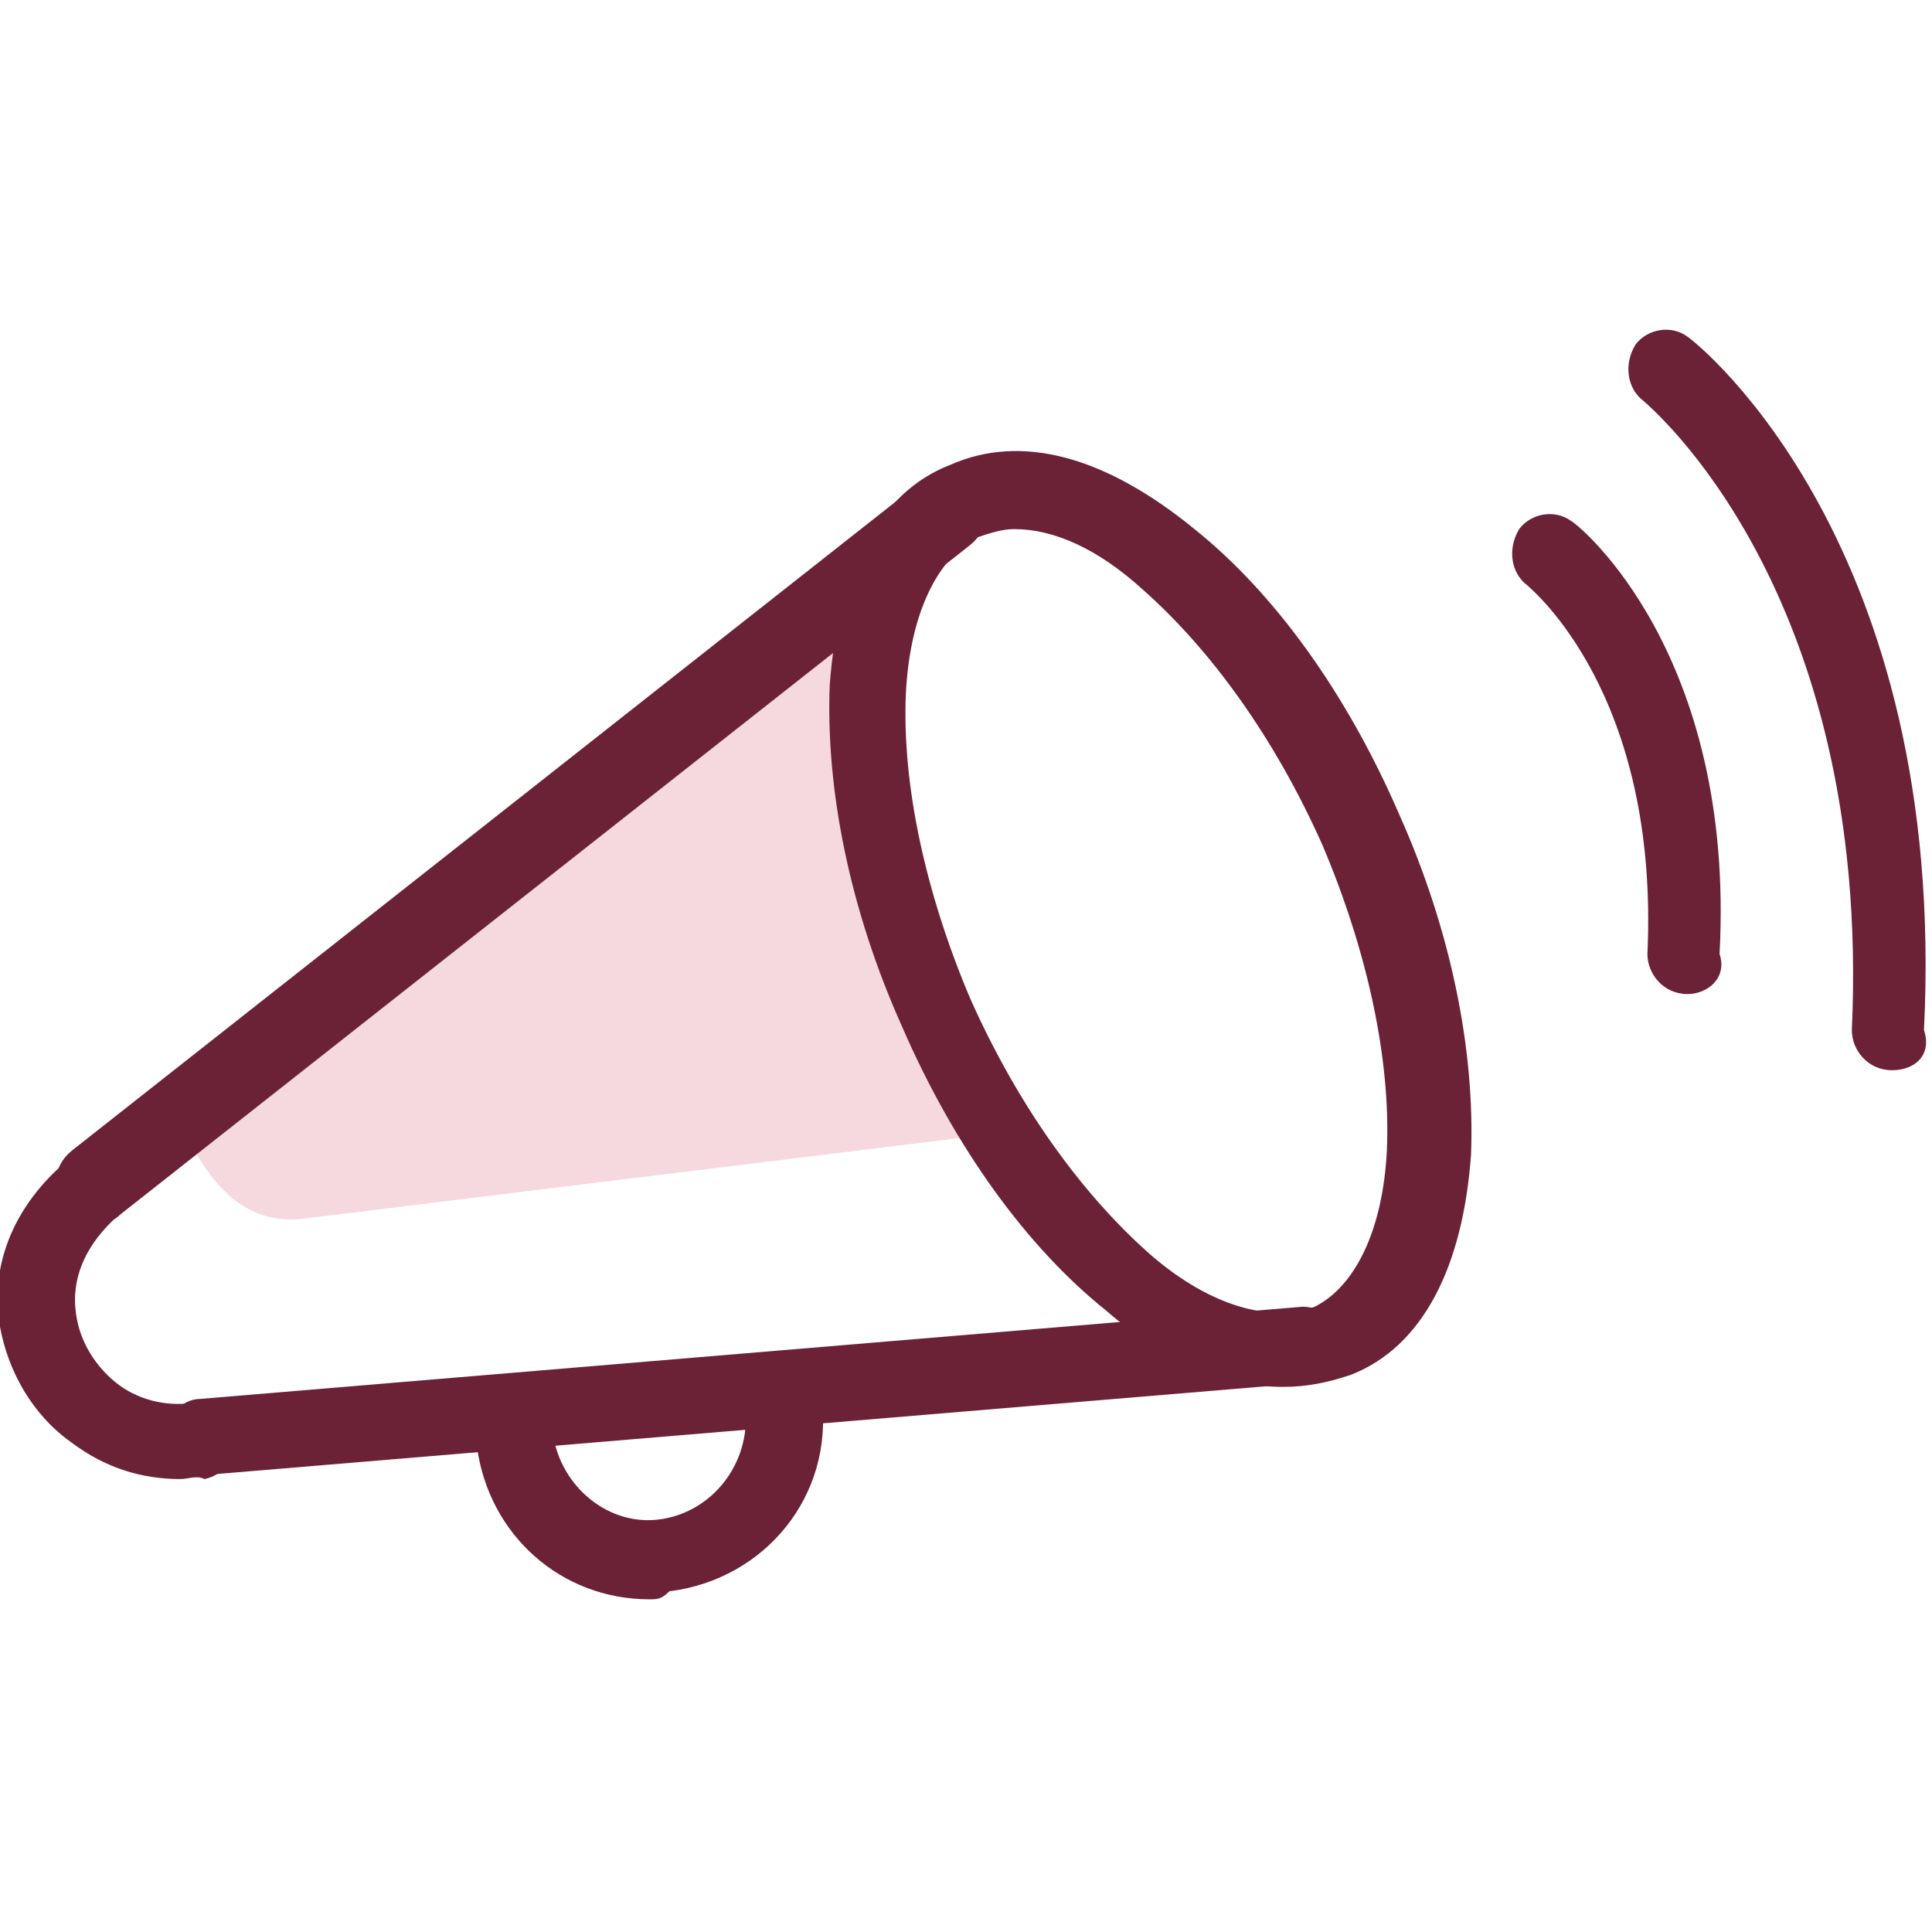
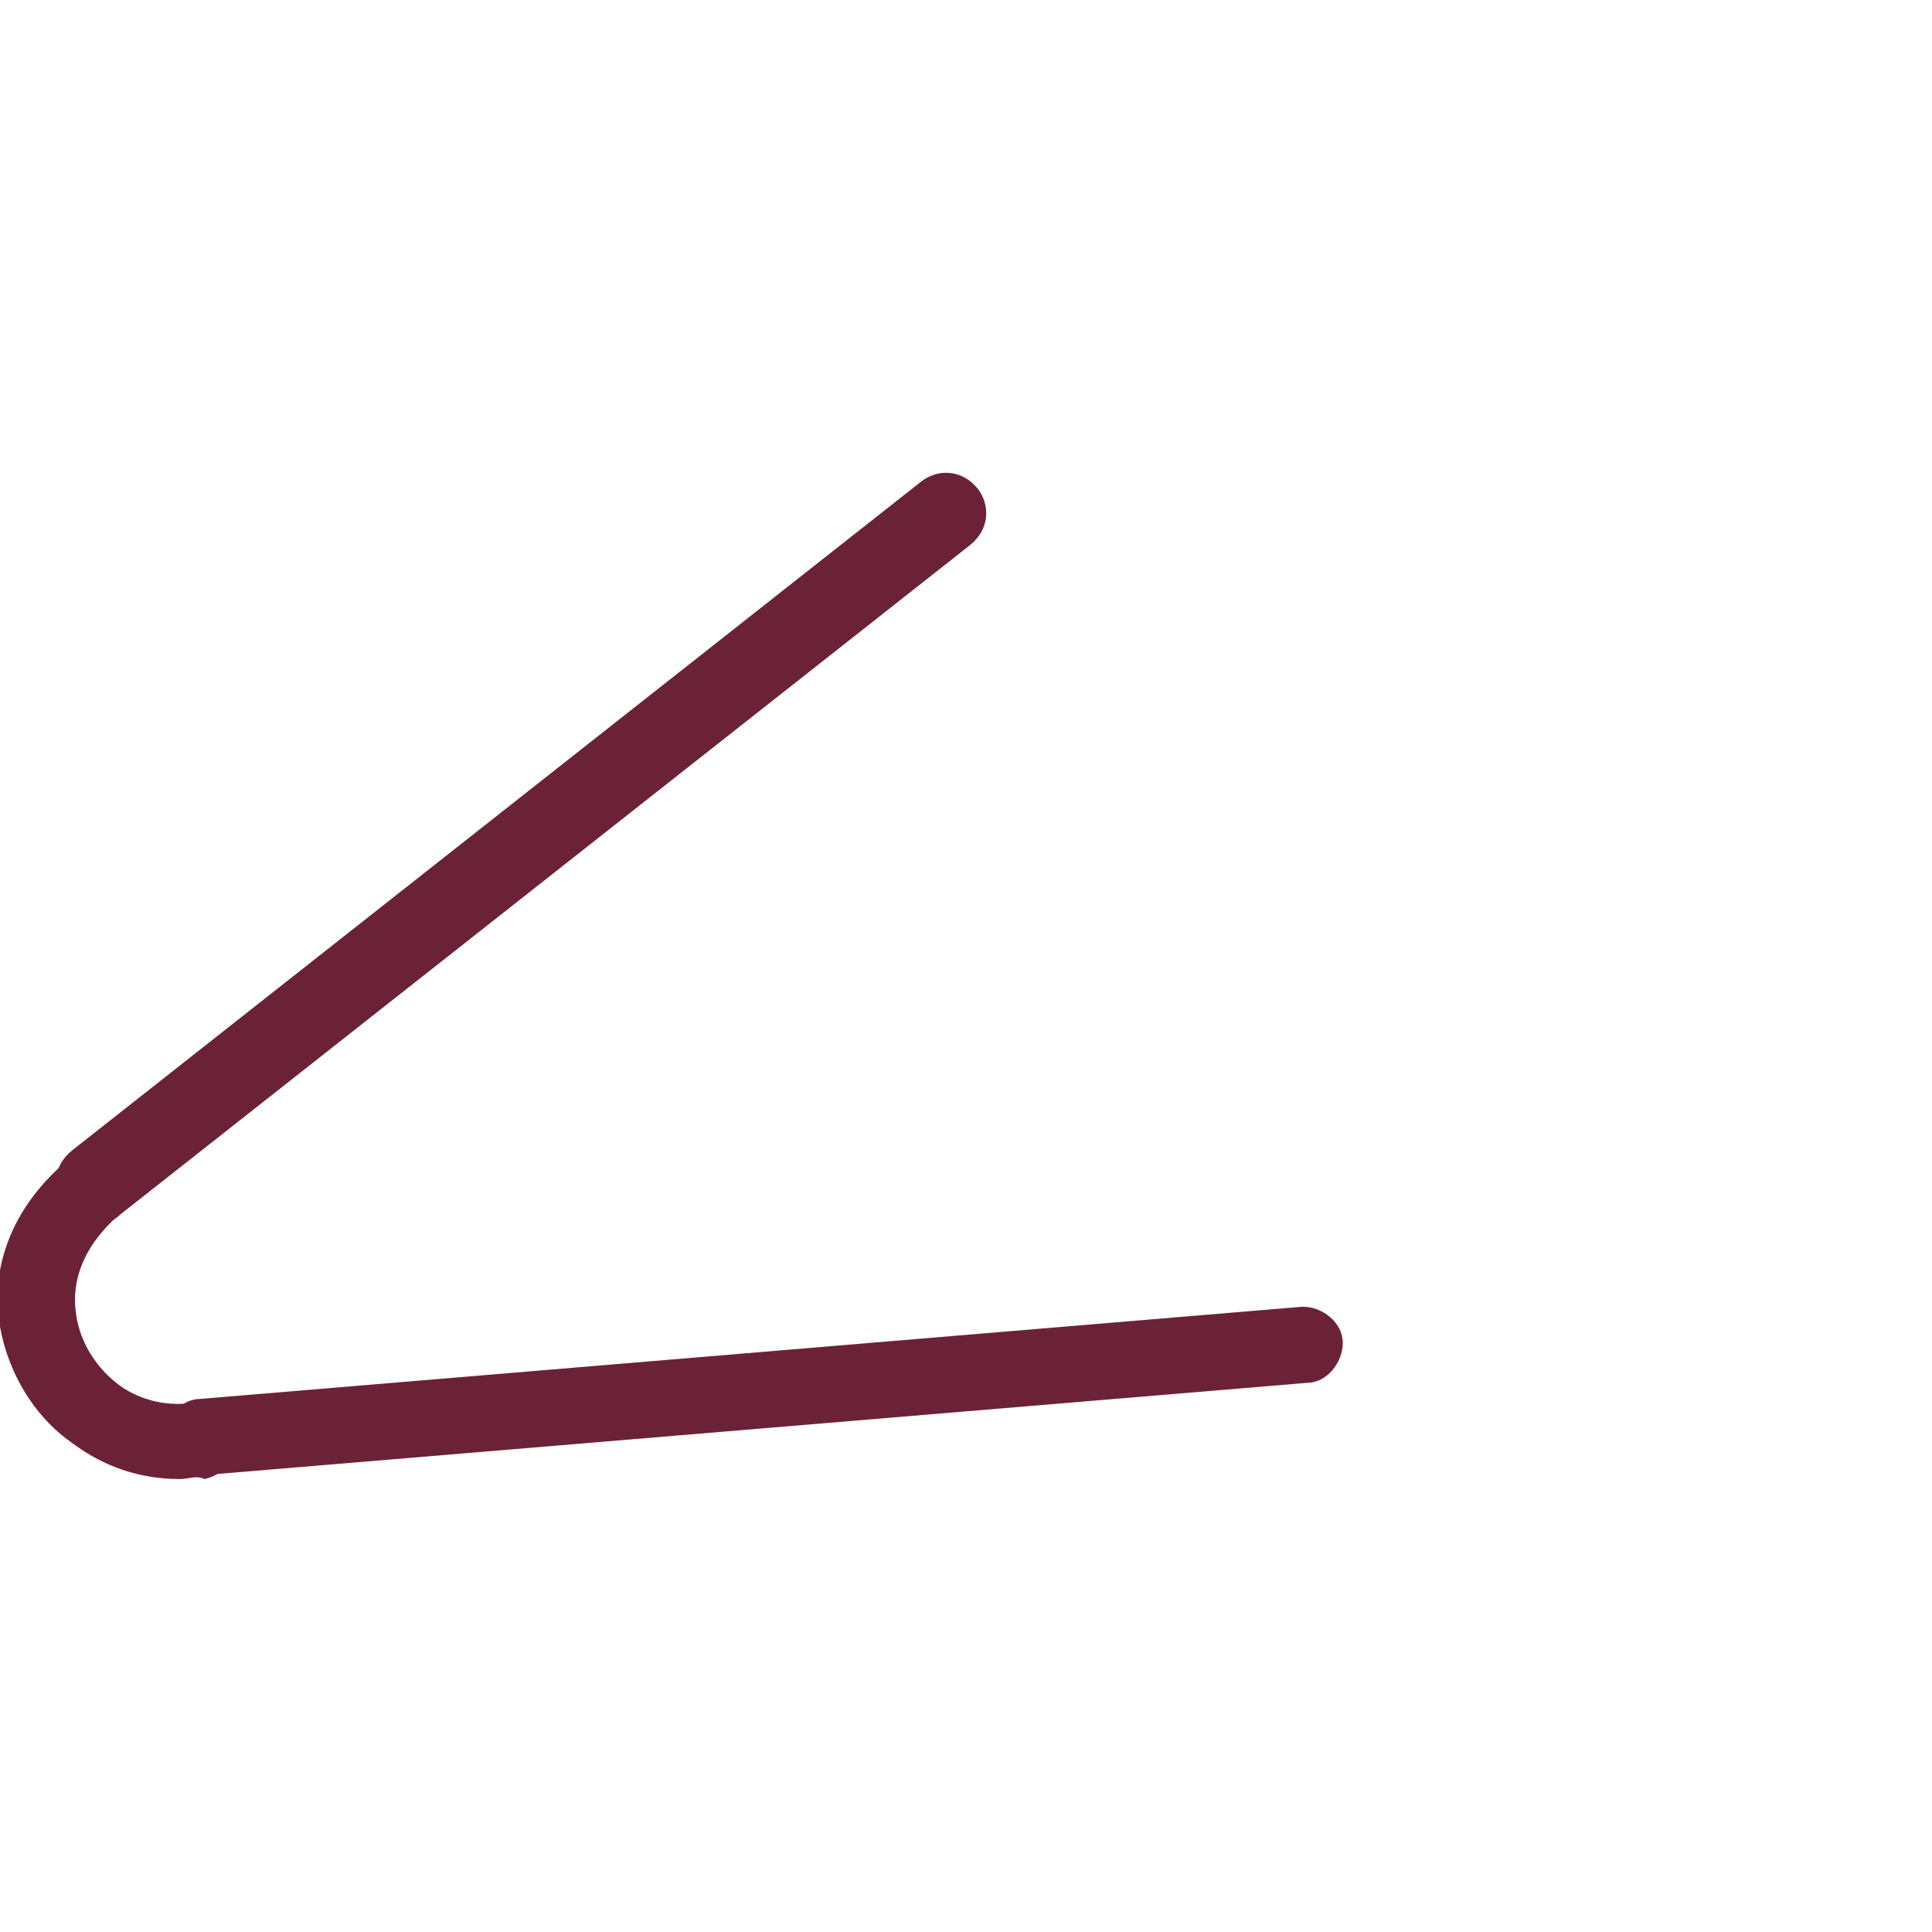
<svg xmlns="http://www.w3.org/2000/svg" version="1.1" id="components" x="0px" y="0px" viewBox="0 0 48.2 48.2" style="enable-background:new 0 0 48.2 48.2;" xml:space="preserve">
  <style type="text/css">
	.st0{fill:#F6D8DF;}
	.st1{fill:#6B2237;}
</style>
  <g>
    <g>
      <g>
-         <path class="st0" d="M7.6,30.4c-1.5,0.2-2.4-0.9-3-2.2c-0.5-1.1,18.5-15.5,18.5-15.5c-2.2,1-1,4.8-0.1,9.4c1,4.7,1.8,5.8,2.5,6.1     L7.6,30.4z" />
-       </g>
+         </g>
      <g>
        <path class="st1" d="M4.5,36.9c-1,0-1.9-0.3-2.7-0.9c-1-0.7-1.6-1.8-1.8-2.9c-0.3-1.7,0.5-3.3,2-4.4c0.4-0.3,1-0.2,1.3,0.2     c0.3,0.4,0.2,1-0.2,1.3c-0.5,0.4-1.4,1.3-1.2,2.6c0.1,0.7,0.5,1.3,1,1.7c0.5,0.4,1.2,0.6,1.9,0.5c0.5-0.1,1,0.3,1.1,0.8     c0.1,0.5-0.3,1-0.8,1.1C4.9,36.8,4.7,36.9,4.5,36.9z" />
-         <path class="st1" d="M16.2,39.9c-2.2,0-4-1.6-4.3-3.8c-0.1-0.5,0.3-1,0.8-1.1c0.5-0.1,1,0.3,1.1,0.8c0.2,1.3,1.4,2.3,2.7,2.1     c1.3-0.2,2.2-1.4,2.1-2.7c-0.1-0.5,0.3-1,0.8-1.1c0.5-0.1,1,0.3,1.1,0.8c0.3,2.4-1.4,4.5-3.8,4.8C16.5,39.9,16.4,39.9,16.2,39.9z     " />
        <path class="st1" d="M5.1,36.8c-0.5,0-0.9-0.4-1-0.9c0-0.5,0.4-1,0.9-1l27.5-2.3c0.5,0,1,0.4,1,0.9c0,0.5-0.4,1-0.9,1L5.1,36.8     C5.1,36.8,5.1,36.8,5.1,36.8z" />
        <path class="st1" d="M2.4,30.5c-0.3,0-0.6-0.1-0.8-0.4c-0.3-0.4-0.3-1,0.2-1.4L23,12c0.4-0.3,1-0.3,1.4,0.2     c0.3,0.4,0.3,1-0.2,1.4L3,30.3C2.8,30.5,2.6,30.5,2.4,30.5z" />
-         <path class="st1" d="M32,34.6c-1.4,0-2.9-0.6-4.4-1.9c-2-1.6-3.8-4.1-5.1-7.1c-1.3-2.9-1.9-5.9-1.8-8.5c0.2-2.8,1.2-4.8,3-5.5     c1.8-0.8,3.9-0.2,6.1,1.6c2,1.6,3.8,4.1,5.1,7.1l0,0c1.3,2.9,1.9,5.9,1.8,8.5c-0.2,2.8-1.2,4.8-3,5.5     C33.1,34.5,32.6,34.6,32,34.6z M25.3,13.2c-0.3,0-0.6,0.1-0.9,0.2c-1,0.5-1.7,1.9-1.8,3.9c-0.1,2.3,0.5,5,1.6,7.6     c1.2,2.7,2.8,4.9,4.5,6.4c1.5,1.3,3,1.7,4.1,1.3c1-0.5,1.7-1.9,1.8-3.9c0.1-2.3-0.5-5-1.6-7.6l0,0c-1.2-2.7-2.8-4.9-4.5-6.4     C27.4,13.7,26.3,13.2,25.3,13.2z" />
-         <path class="st1" d="M42.1,24.8C42.1,24.8,42.1,24.8,42.1,24.8c-0.6,0-1-0.5-1-1c0.3-6.5-2.9-9.1-3-9.2c-0.4-0.3-0.5-0.9-0.2-1.4     c0.3-0.4,0.9-0.5,1.3-0.2c0.2,0.1,4.1,3.3,3.7,10.8C43.1,24.4,42.6,24.8,42.1,24.8z" />
-         <path class="st1" d="M47.2,26.7C47.2,26.7,47.2,26.7,47.2,26.7c-0.6,0-1-0.5-1-1c0.5-11-5.1-15.6-5.2-15.7     c-0.4-0.3-0.5-0.9-0.2-1.4c0.3-0.4,0.9-0.5,1.3-0.2c0.3,0.2,6.5,5.2,5.9,17.3C48.2,26.3,47.8,26.7,47.2,26.7z" />
      </g>
    </g>
  </g>
</svg>